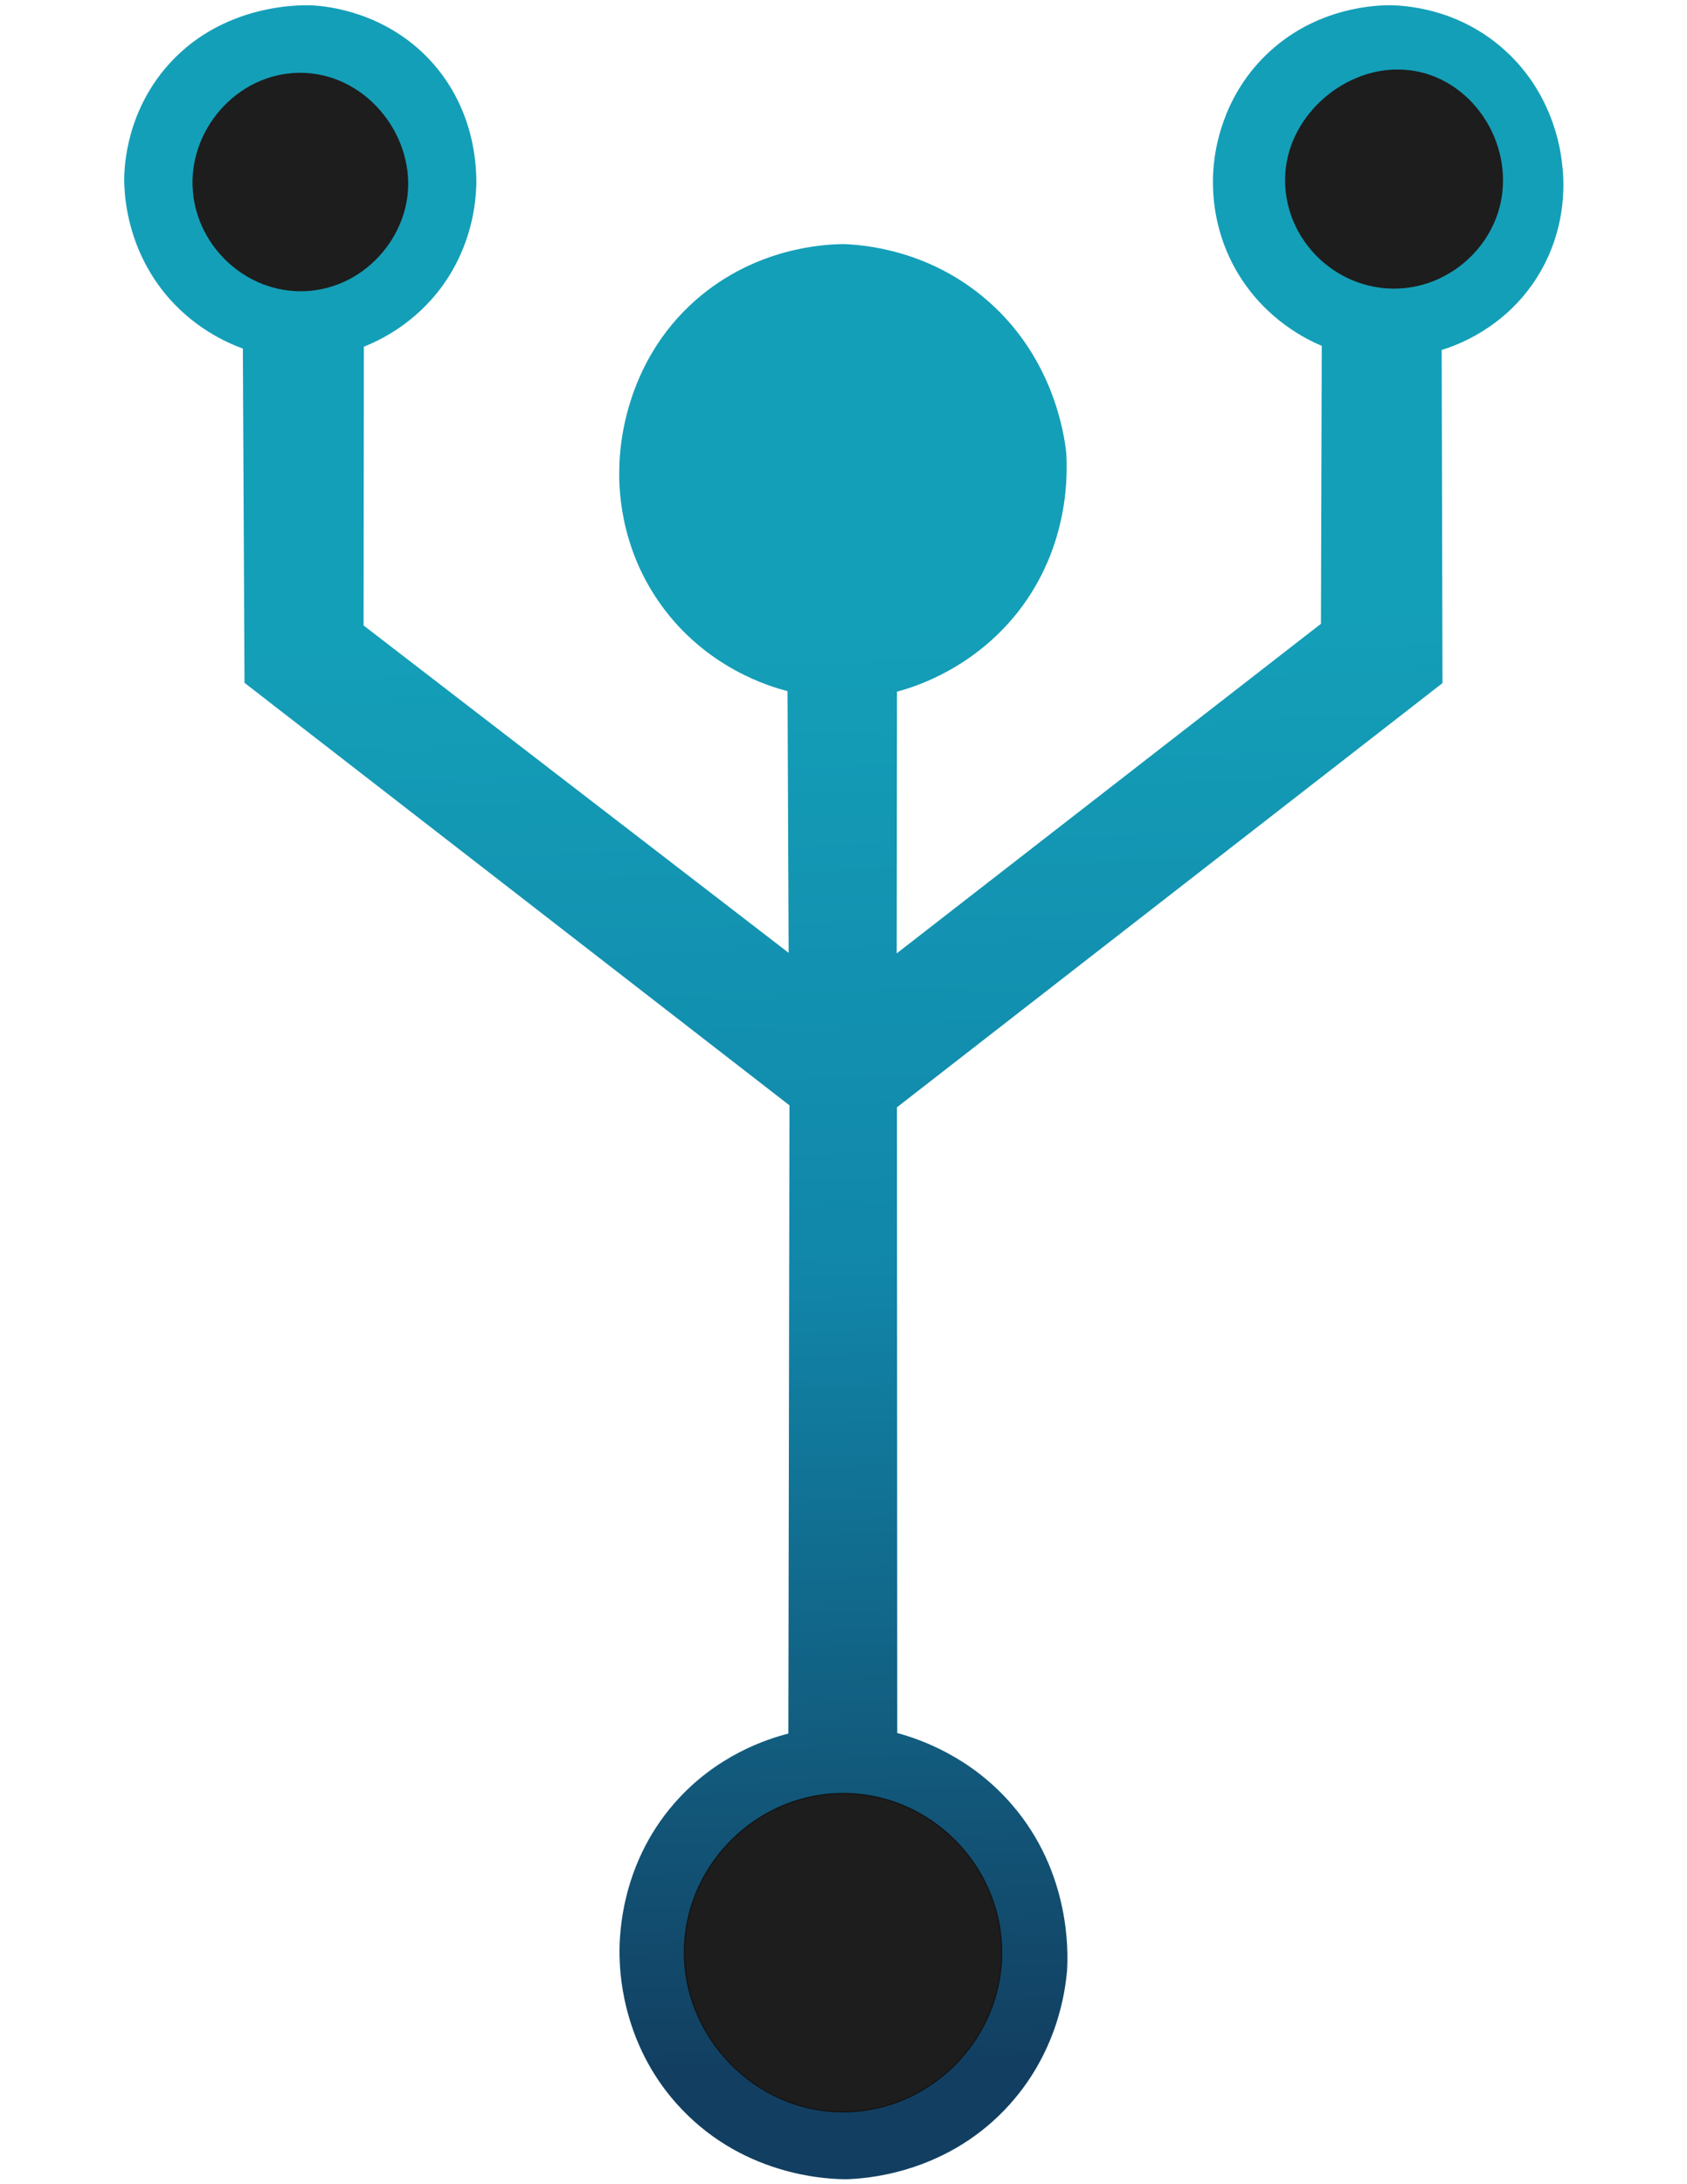
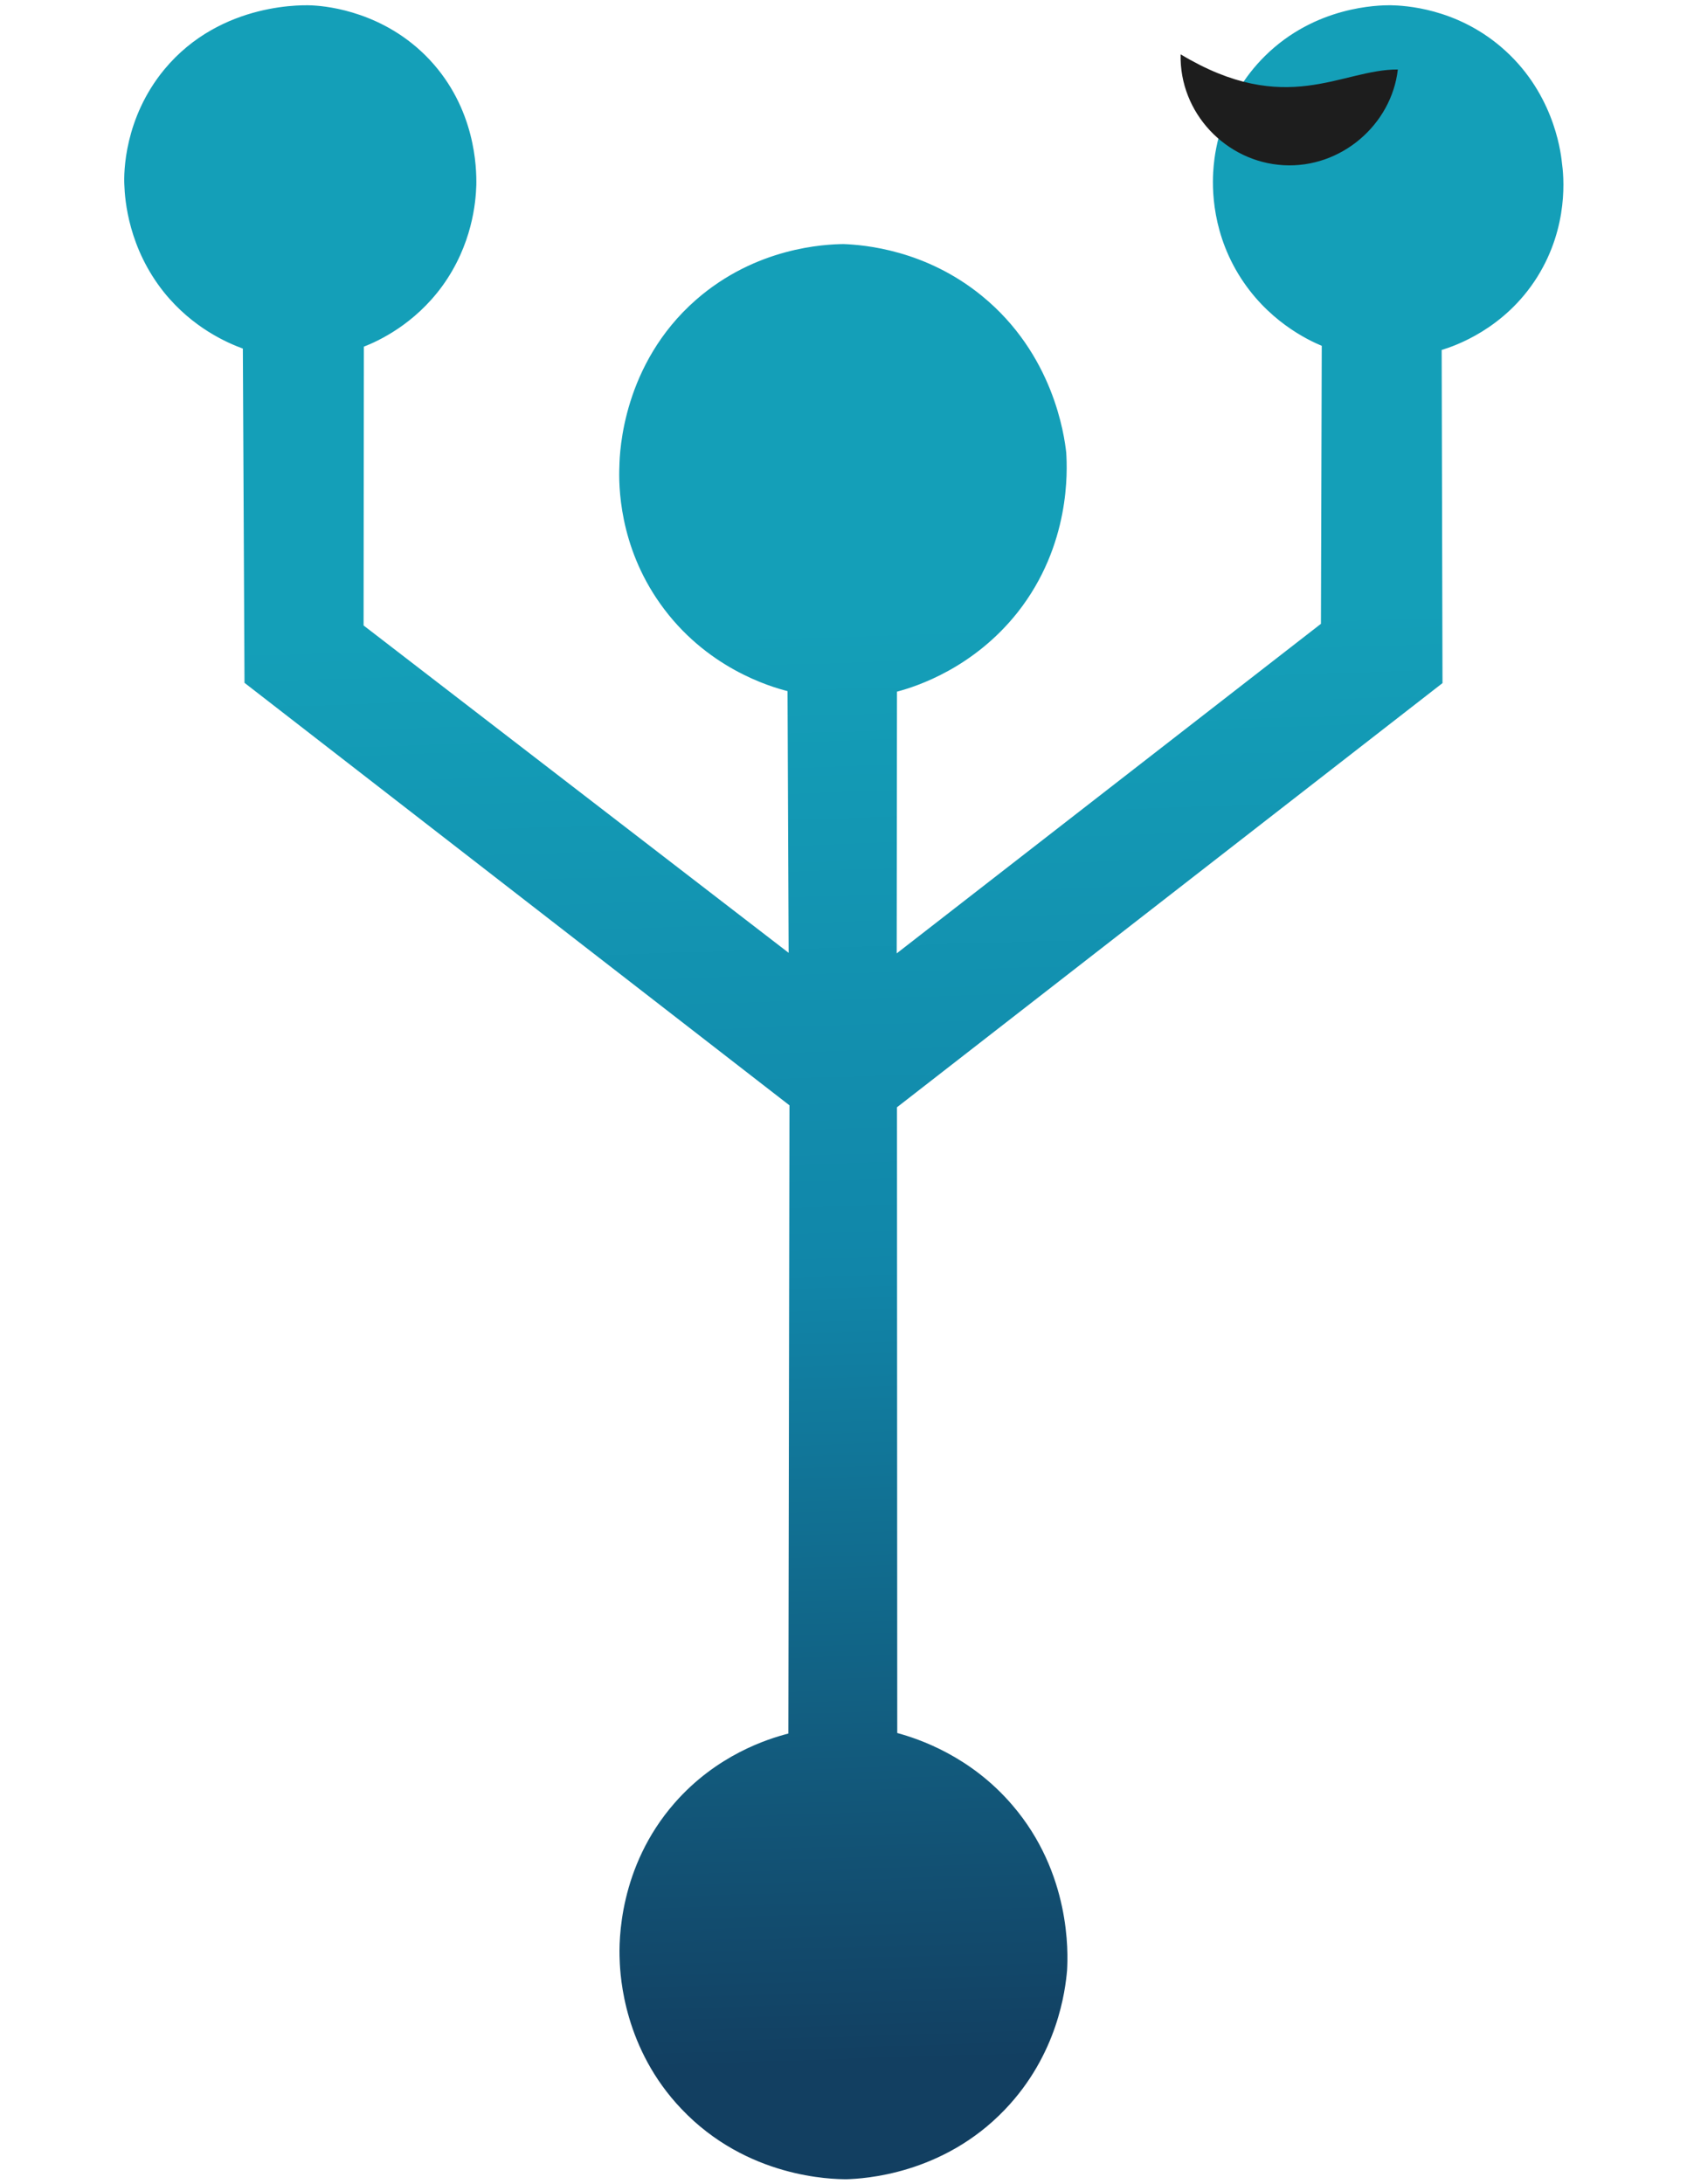
<svg xmlns="http://www.w3.org/2000/svg" version="1.1" id="Capa_1" x="0px" y="0px" viewBox="0 0 612 792" style="enable-background:new 0 0 612 792;" xml:space="preserve">
  <style type="text/css">
	.st0{fill:url(#SVGID_1_);}
	.st1{fill:#1D1D1D;}
	.st2{fill:#1D1D1D;stroke:#111111;stroke-width:0.35;stroke-miterlimit:10;}
</style>
  <linearGradient id="SVGID_1_" gradientUnits="userSpaceOnUse" x1="311.184" y1="565.878" x2="327.702" y2="44.126" gradientTransform="matrix(1 0 0 -1 0 792)">
    <stop offset="0" style="stop-color:#149FB8" />
    <stop offset="0.449" style="stop-color:#1186A9" />
    <stop offset="1" style="stop-color:#123F61" />
  </linearGradient>
  <path class="st0" d="M88.1,126.4c0.2,40.4,0.4,80.8,0.6,121.2c65.9,51.1,131.8,102.1,197.7,153.2c-0.1,75.9-0.3,151.9-0.4,227.8  c-7.4,1.9-26,7.7-41.3,25.2c-20.3,23.2-20.2,50.3-19.9,56.8c0.2,6.4,1.7,32.4,22.4,54.1c23.8,25.1,54.7,25.5,60,25.5  c5.9-0.2,34.7-1.6,57.3-25.2c19.3-20.1,22-43.6,22.6-50.5c0.4-6.5,1.3-35.3-19.8-59.9c-15.3-17.9-34.1-24.1-41.8-26.2  c0-75.6-0.1-151.3-0.1-226.9c66-51.3,131.9-102.5,197.9-153.8c-0.1-40.3-0.2-80.5-0.3-120.8c4.6-1.4,22.8-7.5,34.7-26.5  c11.5-18.4,9.6-36.7,8.9-41.6c-0.5-4.7-3.4-26-22.2-41.9C528,3,509.8,2,504.4,1.9c-4.4,0-27.2,0.3-45.5,18.4  c-15.8,15.6-18.1,34.5-18.6,39.7c-0.5,5.4-1.5,22.1,8.9,39.3c10.3,17,25.3,24,30.3,26.1c-0.1,33.6-0.2,67.2-0.3,100.8  c-51.3,39.8-102.6,79.7-153.9,119.5c0-31.6,0.1-63.3,0.1-94.9c7.2-1.9,27.8-8.6,43.8-28.8c19.2-24.4,18-51.4,17.6-57.9  c-0.7-6.2-4.6-35.7-30.7-56.9c-20.4-16.6-42.5-18.4-50.1-18.7c-6.7,0.1-31.7,1.1-53.6,20.3C226,132,224.8,163.7,224.7,169  c-0.3,6.9-0.2,28.8,14.8,49.9c16.5,23.3,39.9,30.1,46.2,31.7c0.1,31.6,0.3,63.3,0.4,94.9c-51.4-39.6-102.8-79.1-154.2-118.7  c0-33.7,0.1-67.4,0.1-101.1c5.4-2.1,18.3-8.1,28.4-21.9c10.9-15,12.2-30.4,12.4-36.7c0.1-6.3-0.3-27.7-17-45.5  C139.6,4.4,119,2.3,113.9,2c-2.3-0.2-33.6-1.8-54.3,23.2C45,42.9,44.9,62.7,45.1,66.9c0.2,5.9,1.6,23.1,14.4,39.1  C69.9,118.9,82.4,124.3,88.1,126.4z" />
-   <path class="st1" d="M108.6,26.4c23.4-0.2,41.5,21.7,39.3,43.9c-1.9,18.5-17.7,34.7-37.7,35.3c-20.9,0.6-38.4-16-40.2-35.9  C67.9,47.5,85.8,26.6,108.6,26.4z" />
-   <path class="st1" d="M507.1,25.2c23,0,40.5,21.9,37.9,44.7c-2.3,20-20.6,35.9-41.5,34.7c-20.9-1.2-37.8-19-37.3-40.2  C466.7,42.8,486.5,25.1,507.1,25.2z" />
-   <path class="st2" d="M306.9,650.3c31.3,0.6,56.5,26.7,56.5,57.7c0,31.5-25.9,57.5-57,57.8c-32.7,0.3-59.5-27.9-58.1-60.3  C249.6,675.1,275.5,649.8,306.9,650.3z" />
+   <path class="st1" d="M507.1,25.2c-2.3,20-20.6,35.9-41.5,34.7c-20.9-1.2-37.8-19-37.3-40.2  C466.7,42.8,486.5,25.1,507.1,25.2z" />
</svg>